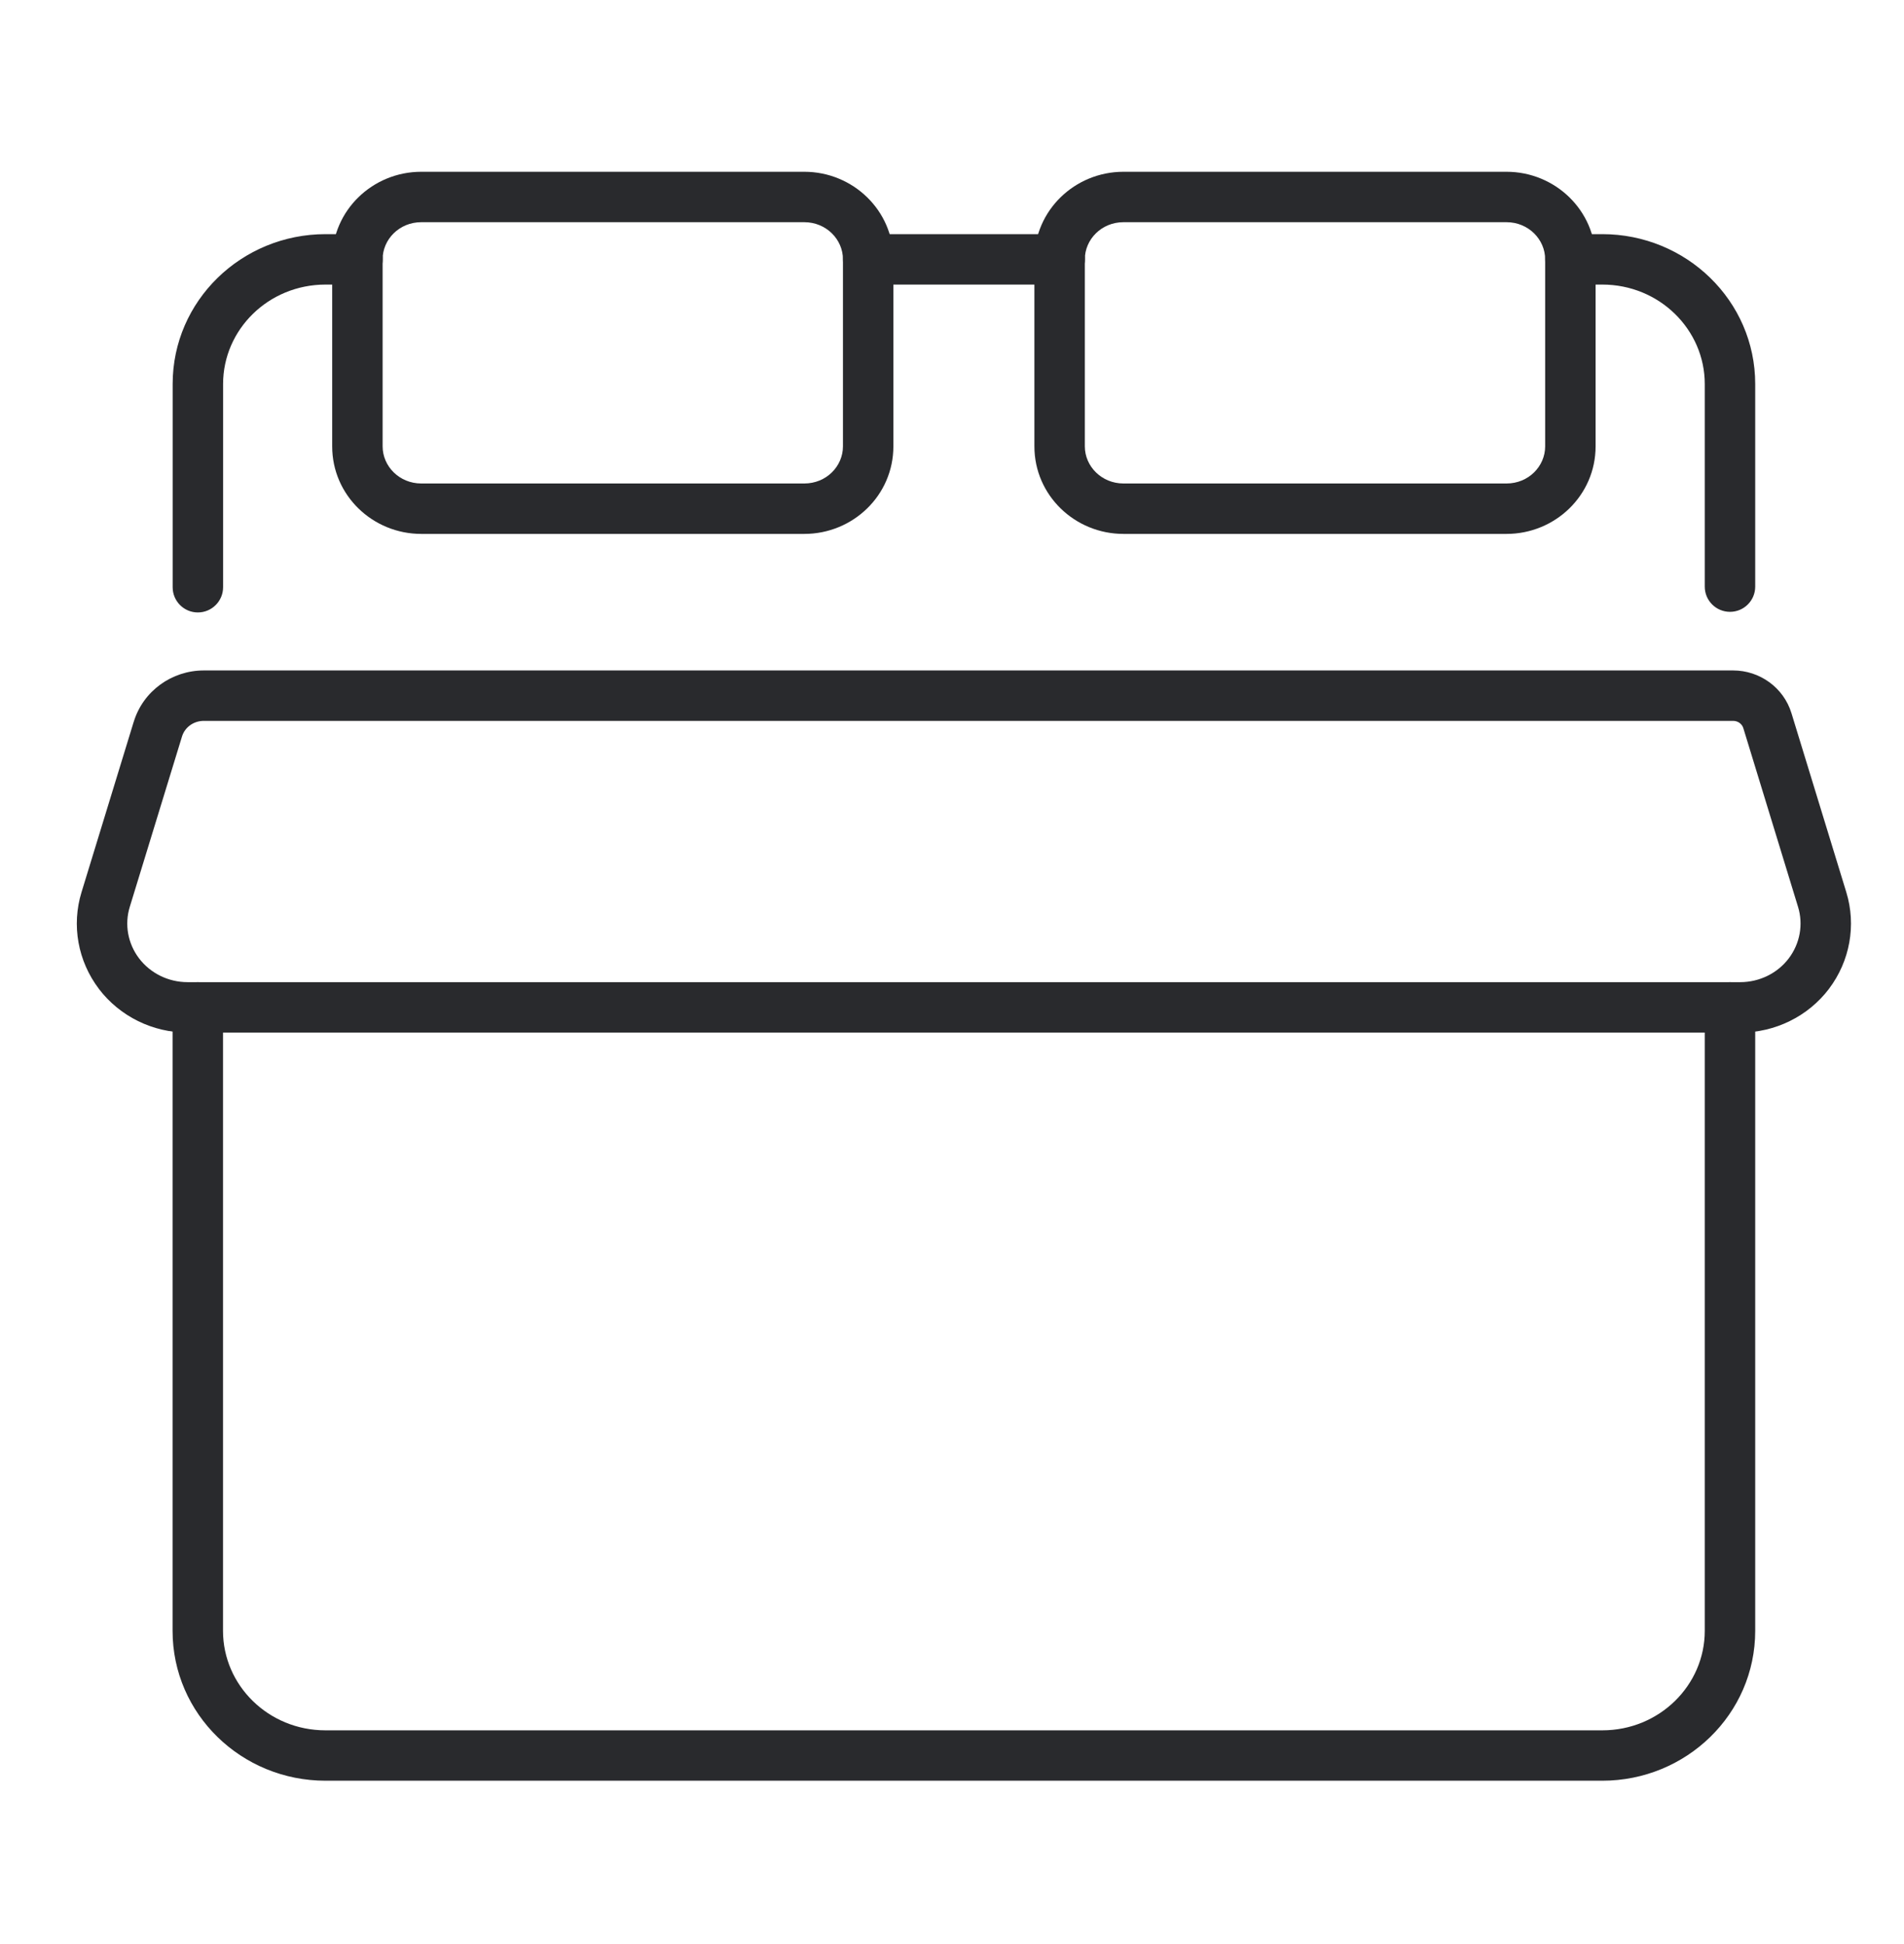
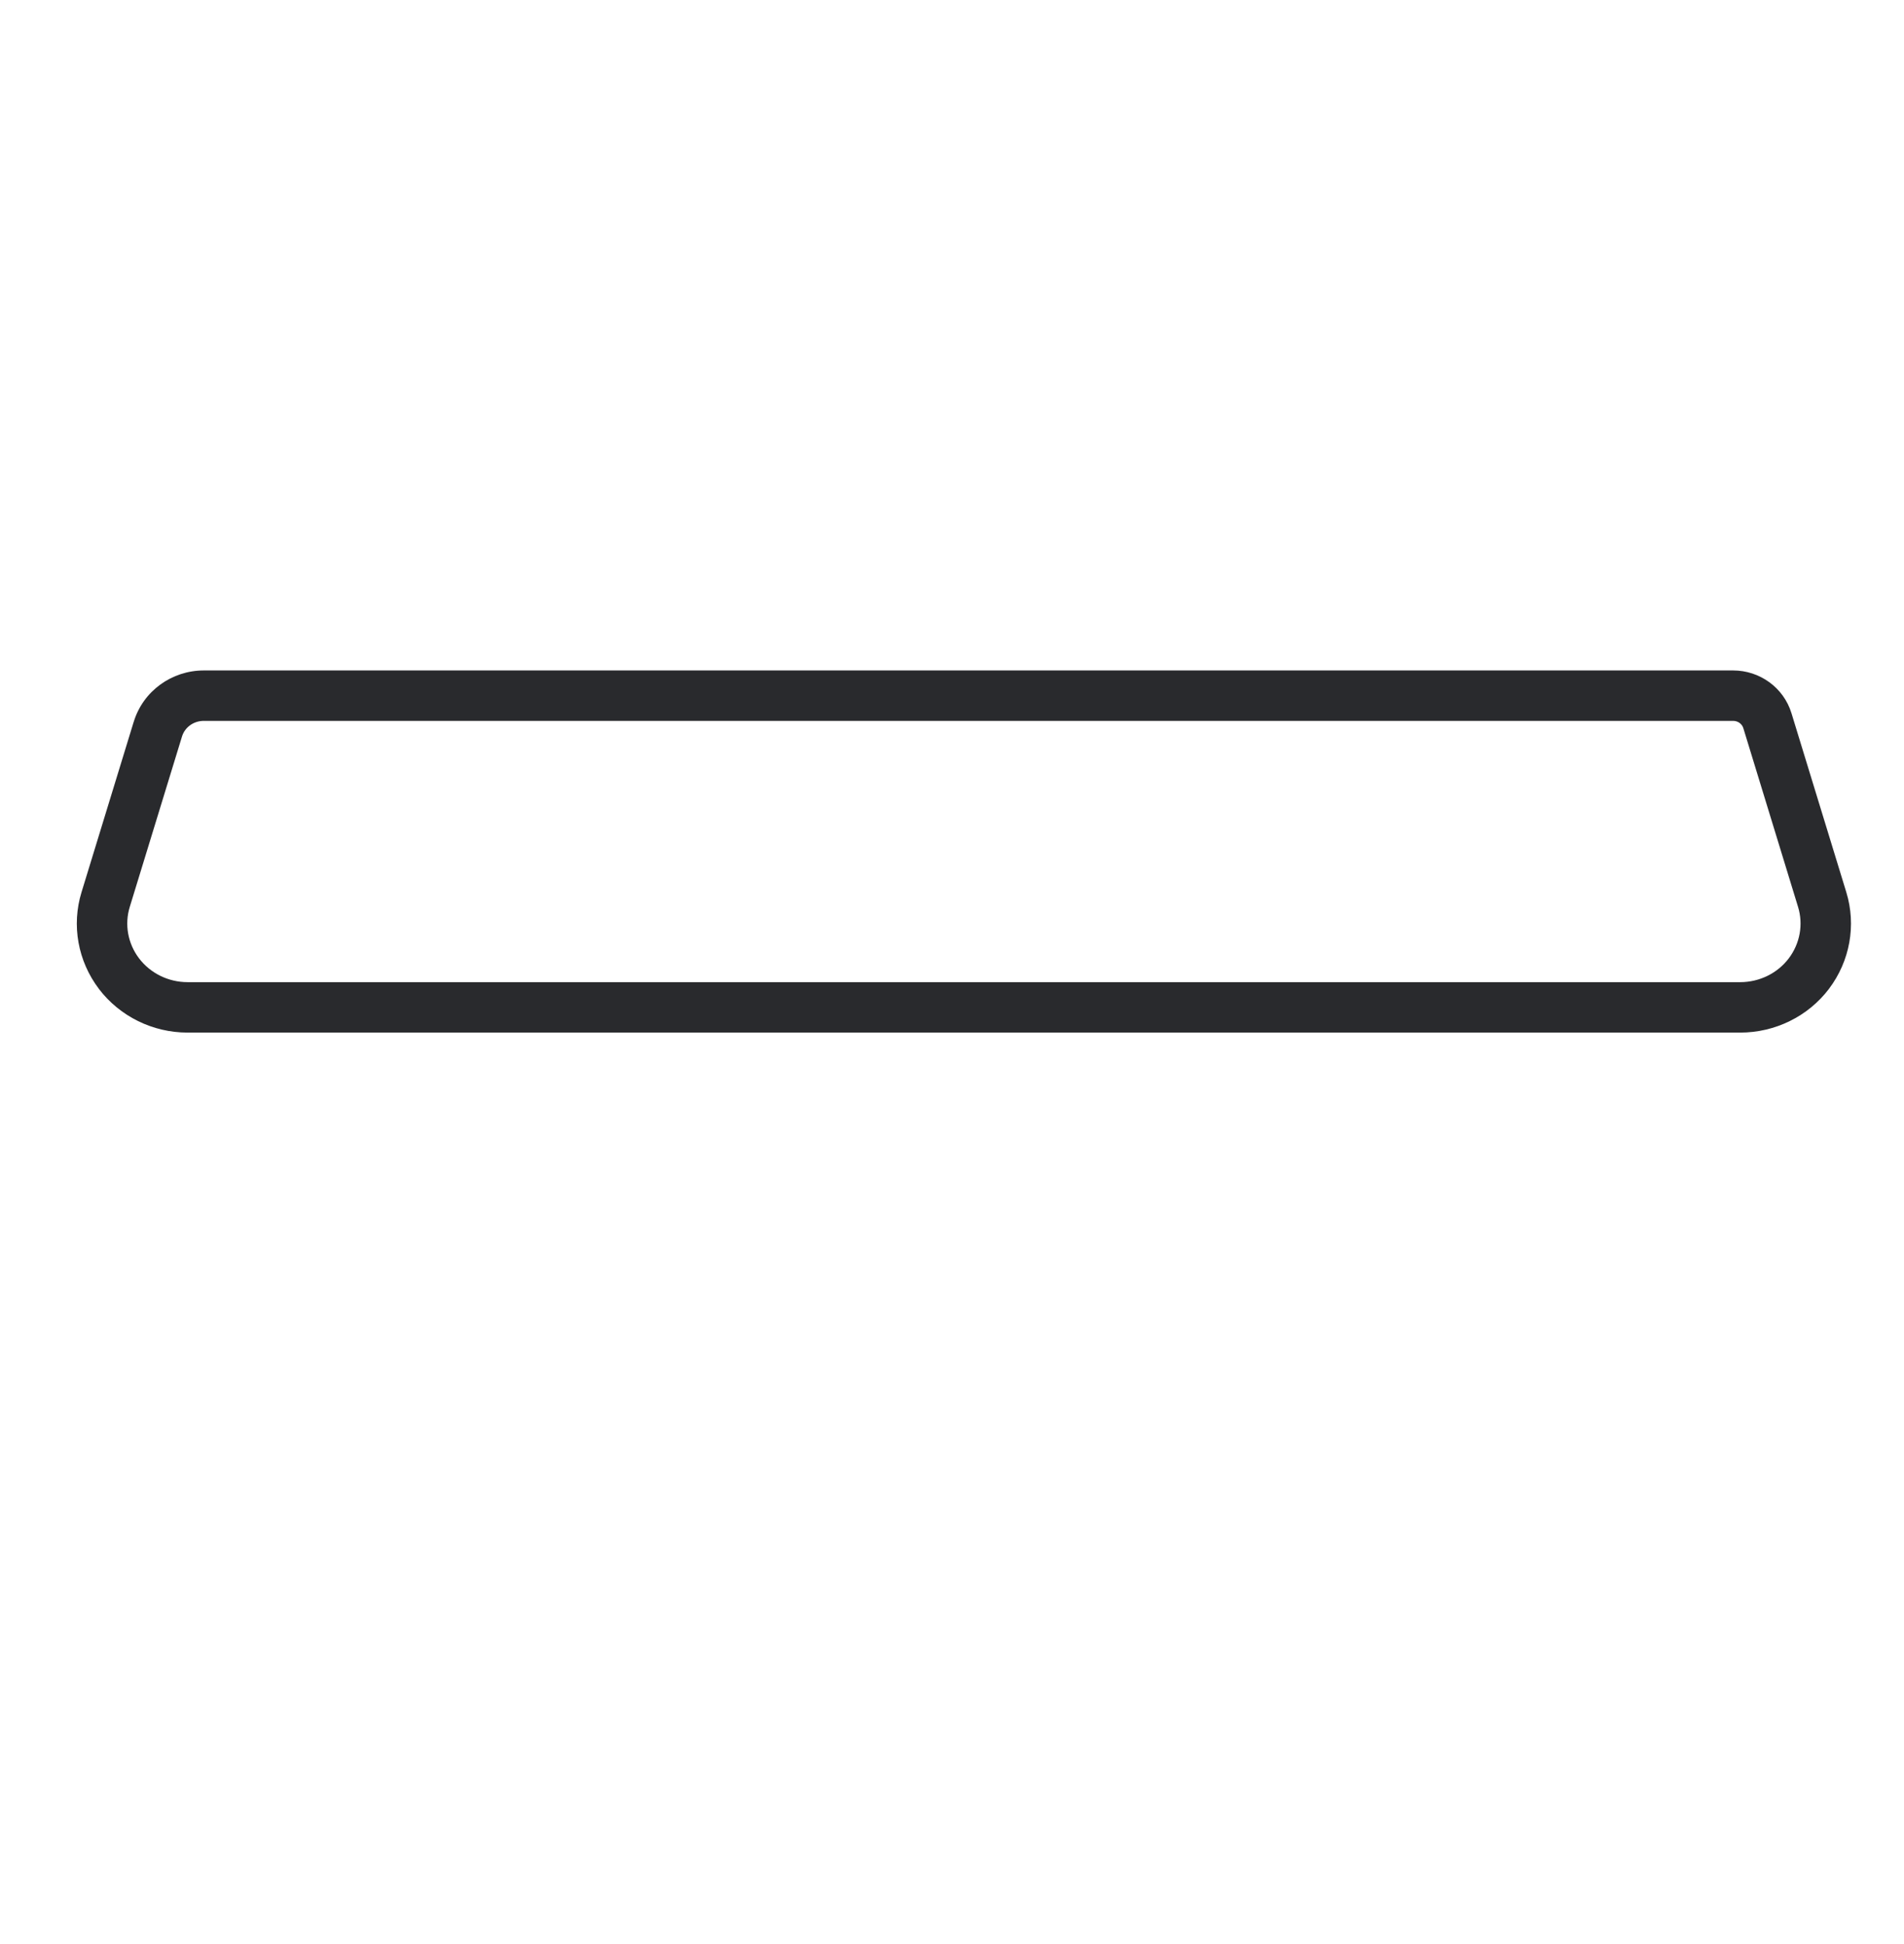
<svg xmlns="http://www.w3.org/2000/svg" width="47" height="48" fill="none">
-   <path fill-rule="evenodd" clip-rule="evenodd" d="M27.733 5.486C27.191 5.486 26.779 5.91 26.779 6.403V11.021C26.779 11.513 27.193 11.937 27.733 11.937H37.188C37.73 11.937 38.142 11.514 38.142 11.021V6.403C38.142 5.91 37.728 5.486 37.188 5.486H27.733zM25.534 6.403C25.534 5.194 26.532 4.241 27.733 4.241H37.188C38.387 4.241 39.387 5.194 39.387 6.403V11.021C39.387 12.229 38.389 13.182 37.188 13.182H27.733C26.534 13.182 25.534 12.23 25.534 11.021V6.403zM10.399 5.486C9.857 5.486 9.445 5.91 9.445 6.403V11.021C9.445 11.513 9.859 11.937 10.399 11.937H19.854C20.396 11.937 20.808 11.514 20.808 11.021V6.403C20.808 5.91 20.394 5.486 19.854 5.486H10.399zM8.2 6.403C8.2 5.194 9.198 4.241 10.399 4.241H19.854C21.053 4.241 22.053 5.194 22.053 6.403V11.021C22.053 12.229 21.055 13.182 19.854 13.182H10.399C9.2 13.182 8.2 12.23 8.2 11.021V6.403z" fill="#292A2D" />
-   <path fill-rule="evenodd" clip-rule="evenodd" d="M20.808 6.403C20.808 6.059 21.086 5.781 21.43 5.781H26.159C26.502 5.781 26.781 6.059 26.781 6.403 26.781 6.747 26.502 7.026 26.159 7.026H21.43C21.086 7.026 20.808 6.747 20.808 6.403zM4.882 24.25C5.226 24.25 5.505 24.529 5.505 24.873V40.265C5.505 41.607 6.622 42.721 8.035 42.721H39.552C40.963 42.721 42.082 41.607 42.082 40.265V24.873C42.082 24.529 42.361 24.25 42.705 24.25 43.048 24.25 43.327 24.529 43.327 24.873V40.265C43.327 42.322 41.623 43.965 39.552 43.965H8.035C5.962 43.965 4.26 42.322 4.26 40.265V24.873C4.26 24.529 4.538 24.25 4.882 24.25zM8.037 7.026C6.624 7.026 5.507 8.139 5.507 9.481V14.498C5.507 14.842 5.228 15.121 4.884 15.121 4.54 15.121 4.262 14.842 4.262 14.498V9.481C4.262 7.424 5.964 5.781 8.037 5.781H8.825C9.168 5.781 9.447 6.059 9.447 6.403 9.447 6.747 9.168 7.026 8.825 7.026H8.037zM38.142 6.403C38.142 6.059 38.42 5.781 38.764 5.781H39.552C41.623 5.781 43.327 7.424 43.327 9.481V14.484C43.327 14.828 43.048 15.106 42.705 15.106 42.361 15.106 42.082 14.828 42.082 14.484V9.481C42.082 8.139 40.963 7.026 39.552 7.026H38.764C38.42 7.026 38.142 6.747 38.142 6.403z" fill="#292A2D" />
  <path fill-rule="evenodd" clip-rule="evenodd" d="M5.032 17.798C4.773 17.798 4.559 17.962 4.492 18.186L3.203 22.392C3.071 22.823 3.154 23.293 3.432 23.661C3.712 24.029 4.155 24.249 4.63 24.249H42.958C43.433 24.249 43.879 24.028 44.156 23.661C44.433 23.294 44.517 22.823 44.385 22.392L43.033 17.975C43.002 17.876 42.904 17.798 42.782 17.798H5.032ZM3.301 17.822C3.533 17.061 4.24 16.553 5.032 16.553H42.782C43.437 16.553 44.027 16.974 44.222 17.608L45.575 22.026C45.827 22.846 45.663 23.732 45.149 24.412L45.149 24.413C44.631 25.097 43.815 25.494 42.958 25.494H4.63C3.771 25.494 2.959 25.096 2.44 24.414L2.44 24.413C1.923 23.73 1.761 22.845 2.013 22.026C2.013 22.026 2.013 22.026 2.013 22.026L3.3 17.823C3.301 17.823 3.301 17.823 3.301 17.822Z" fill="#292A2D" />
</svg>